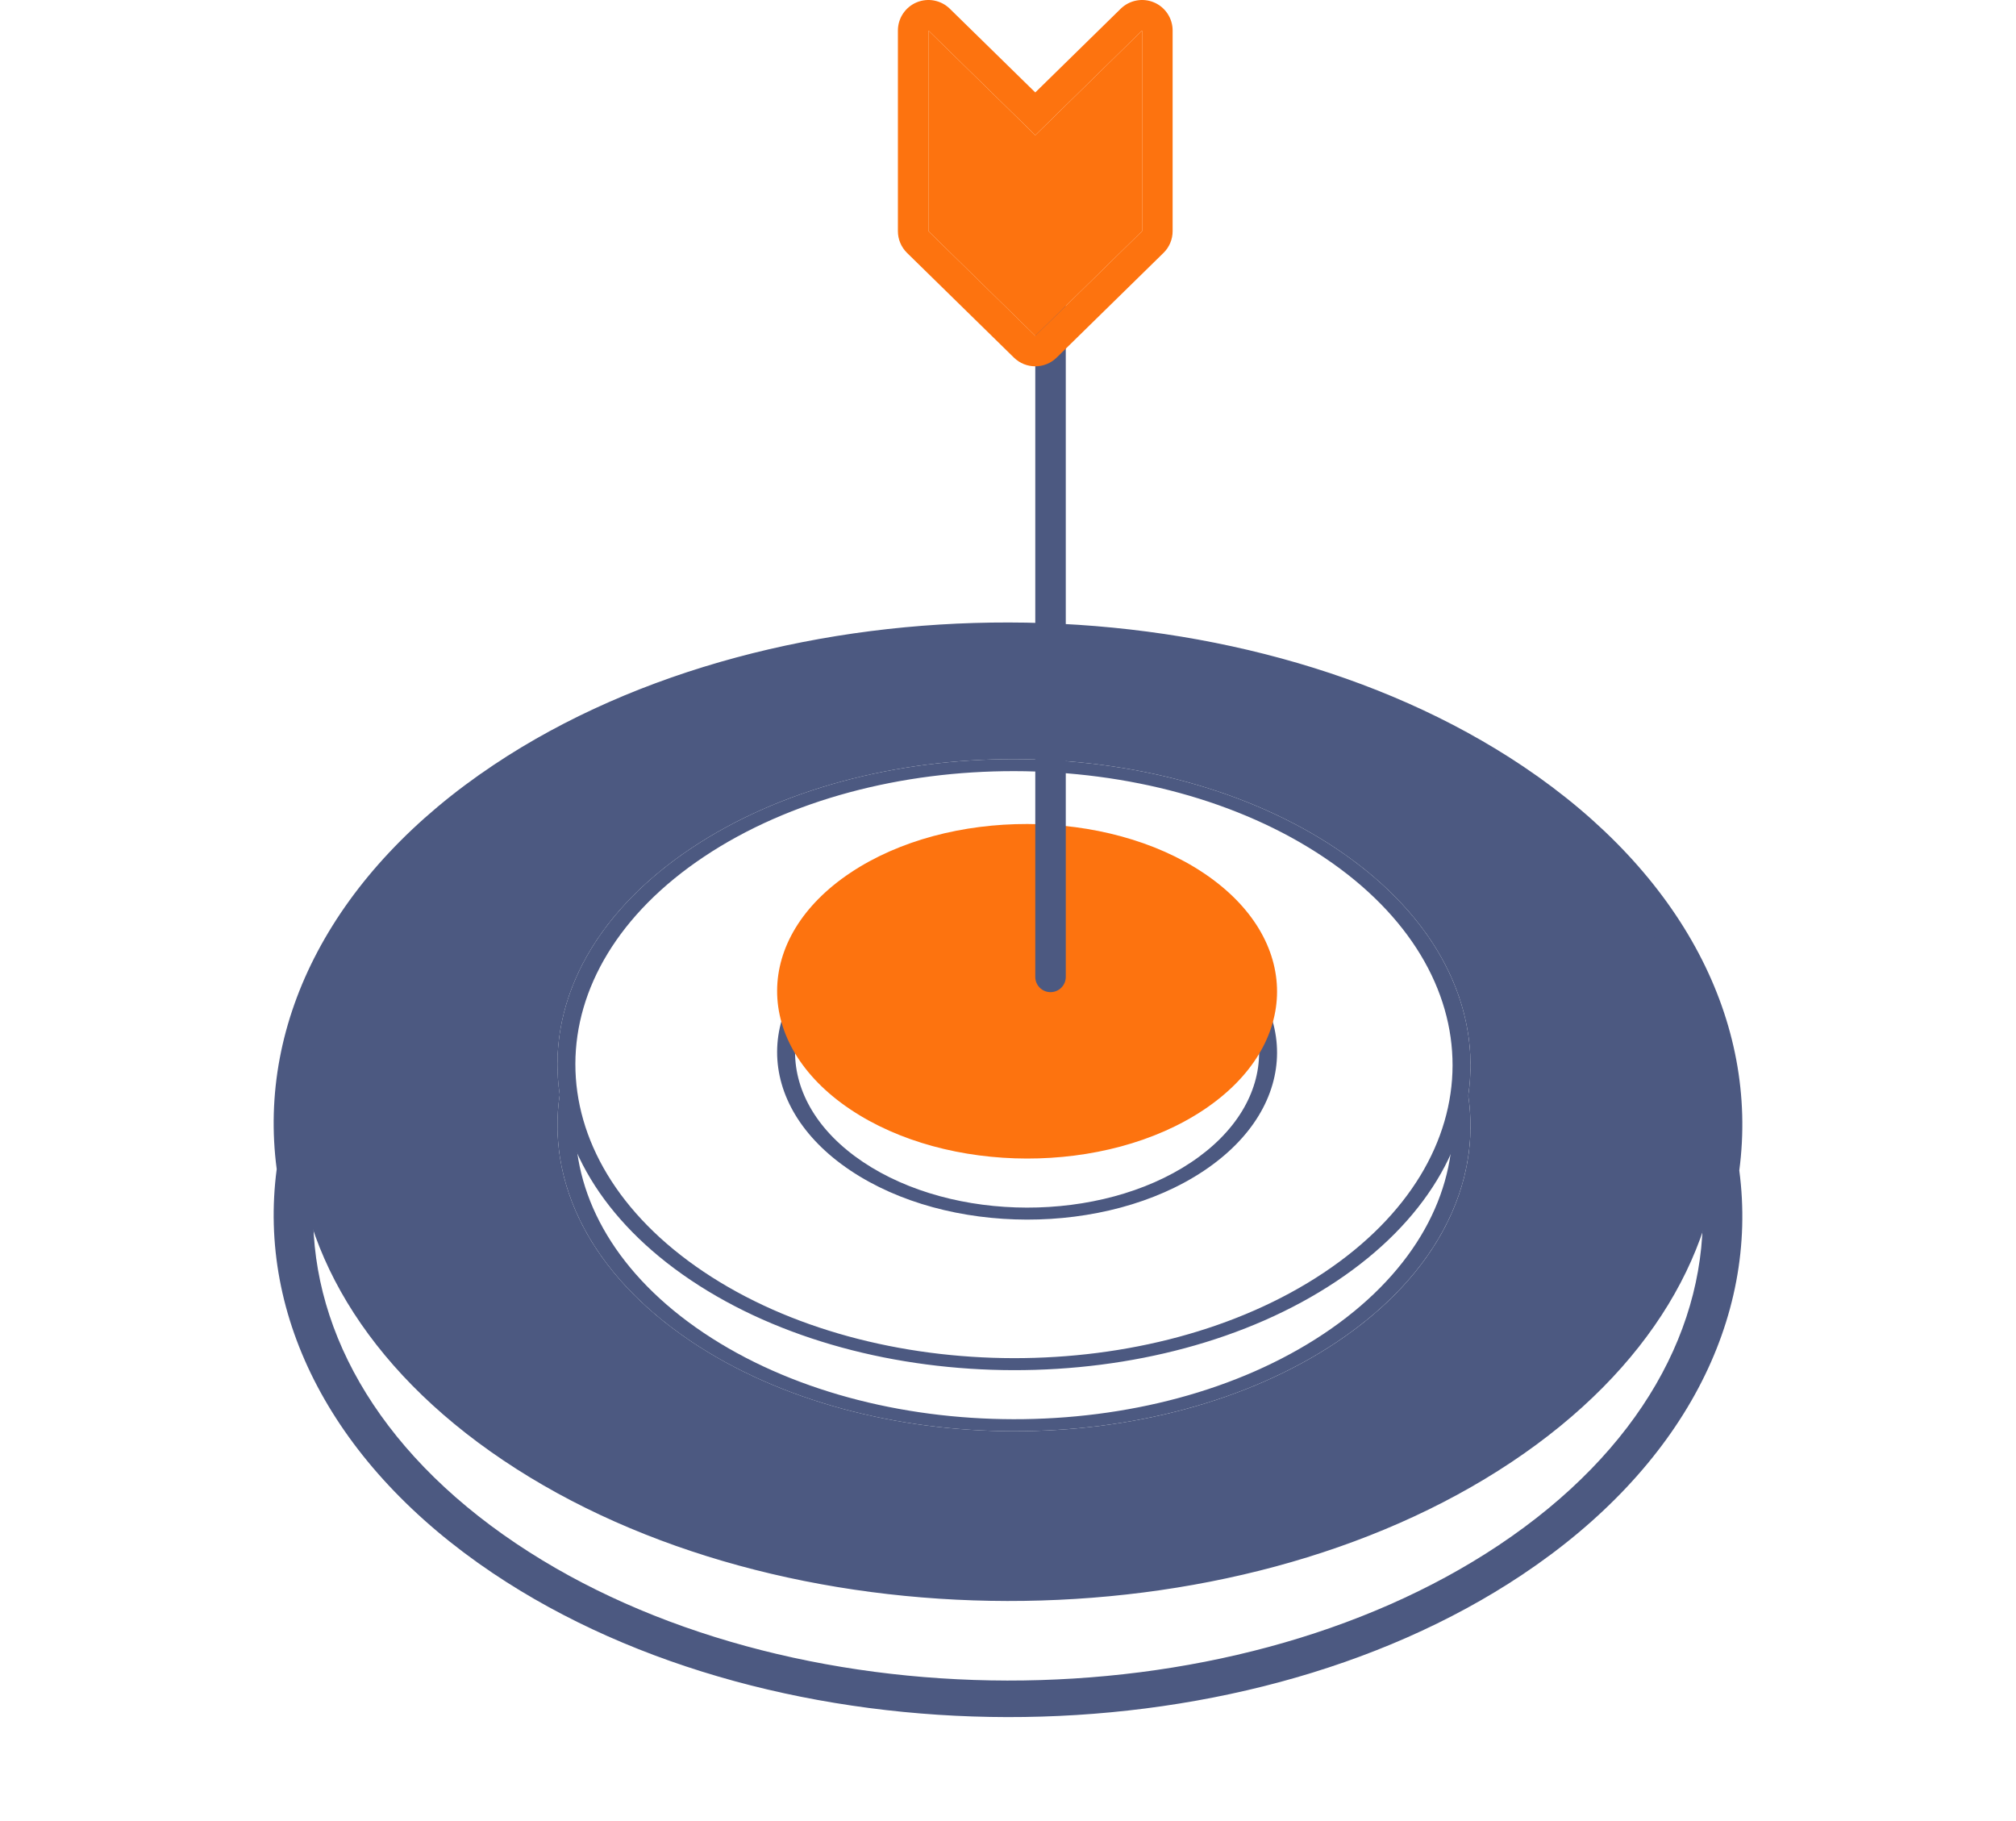
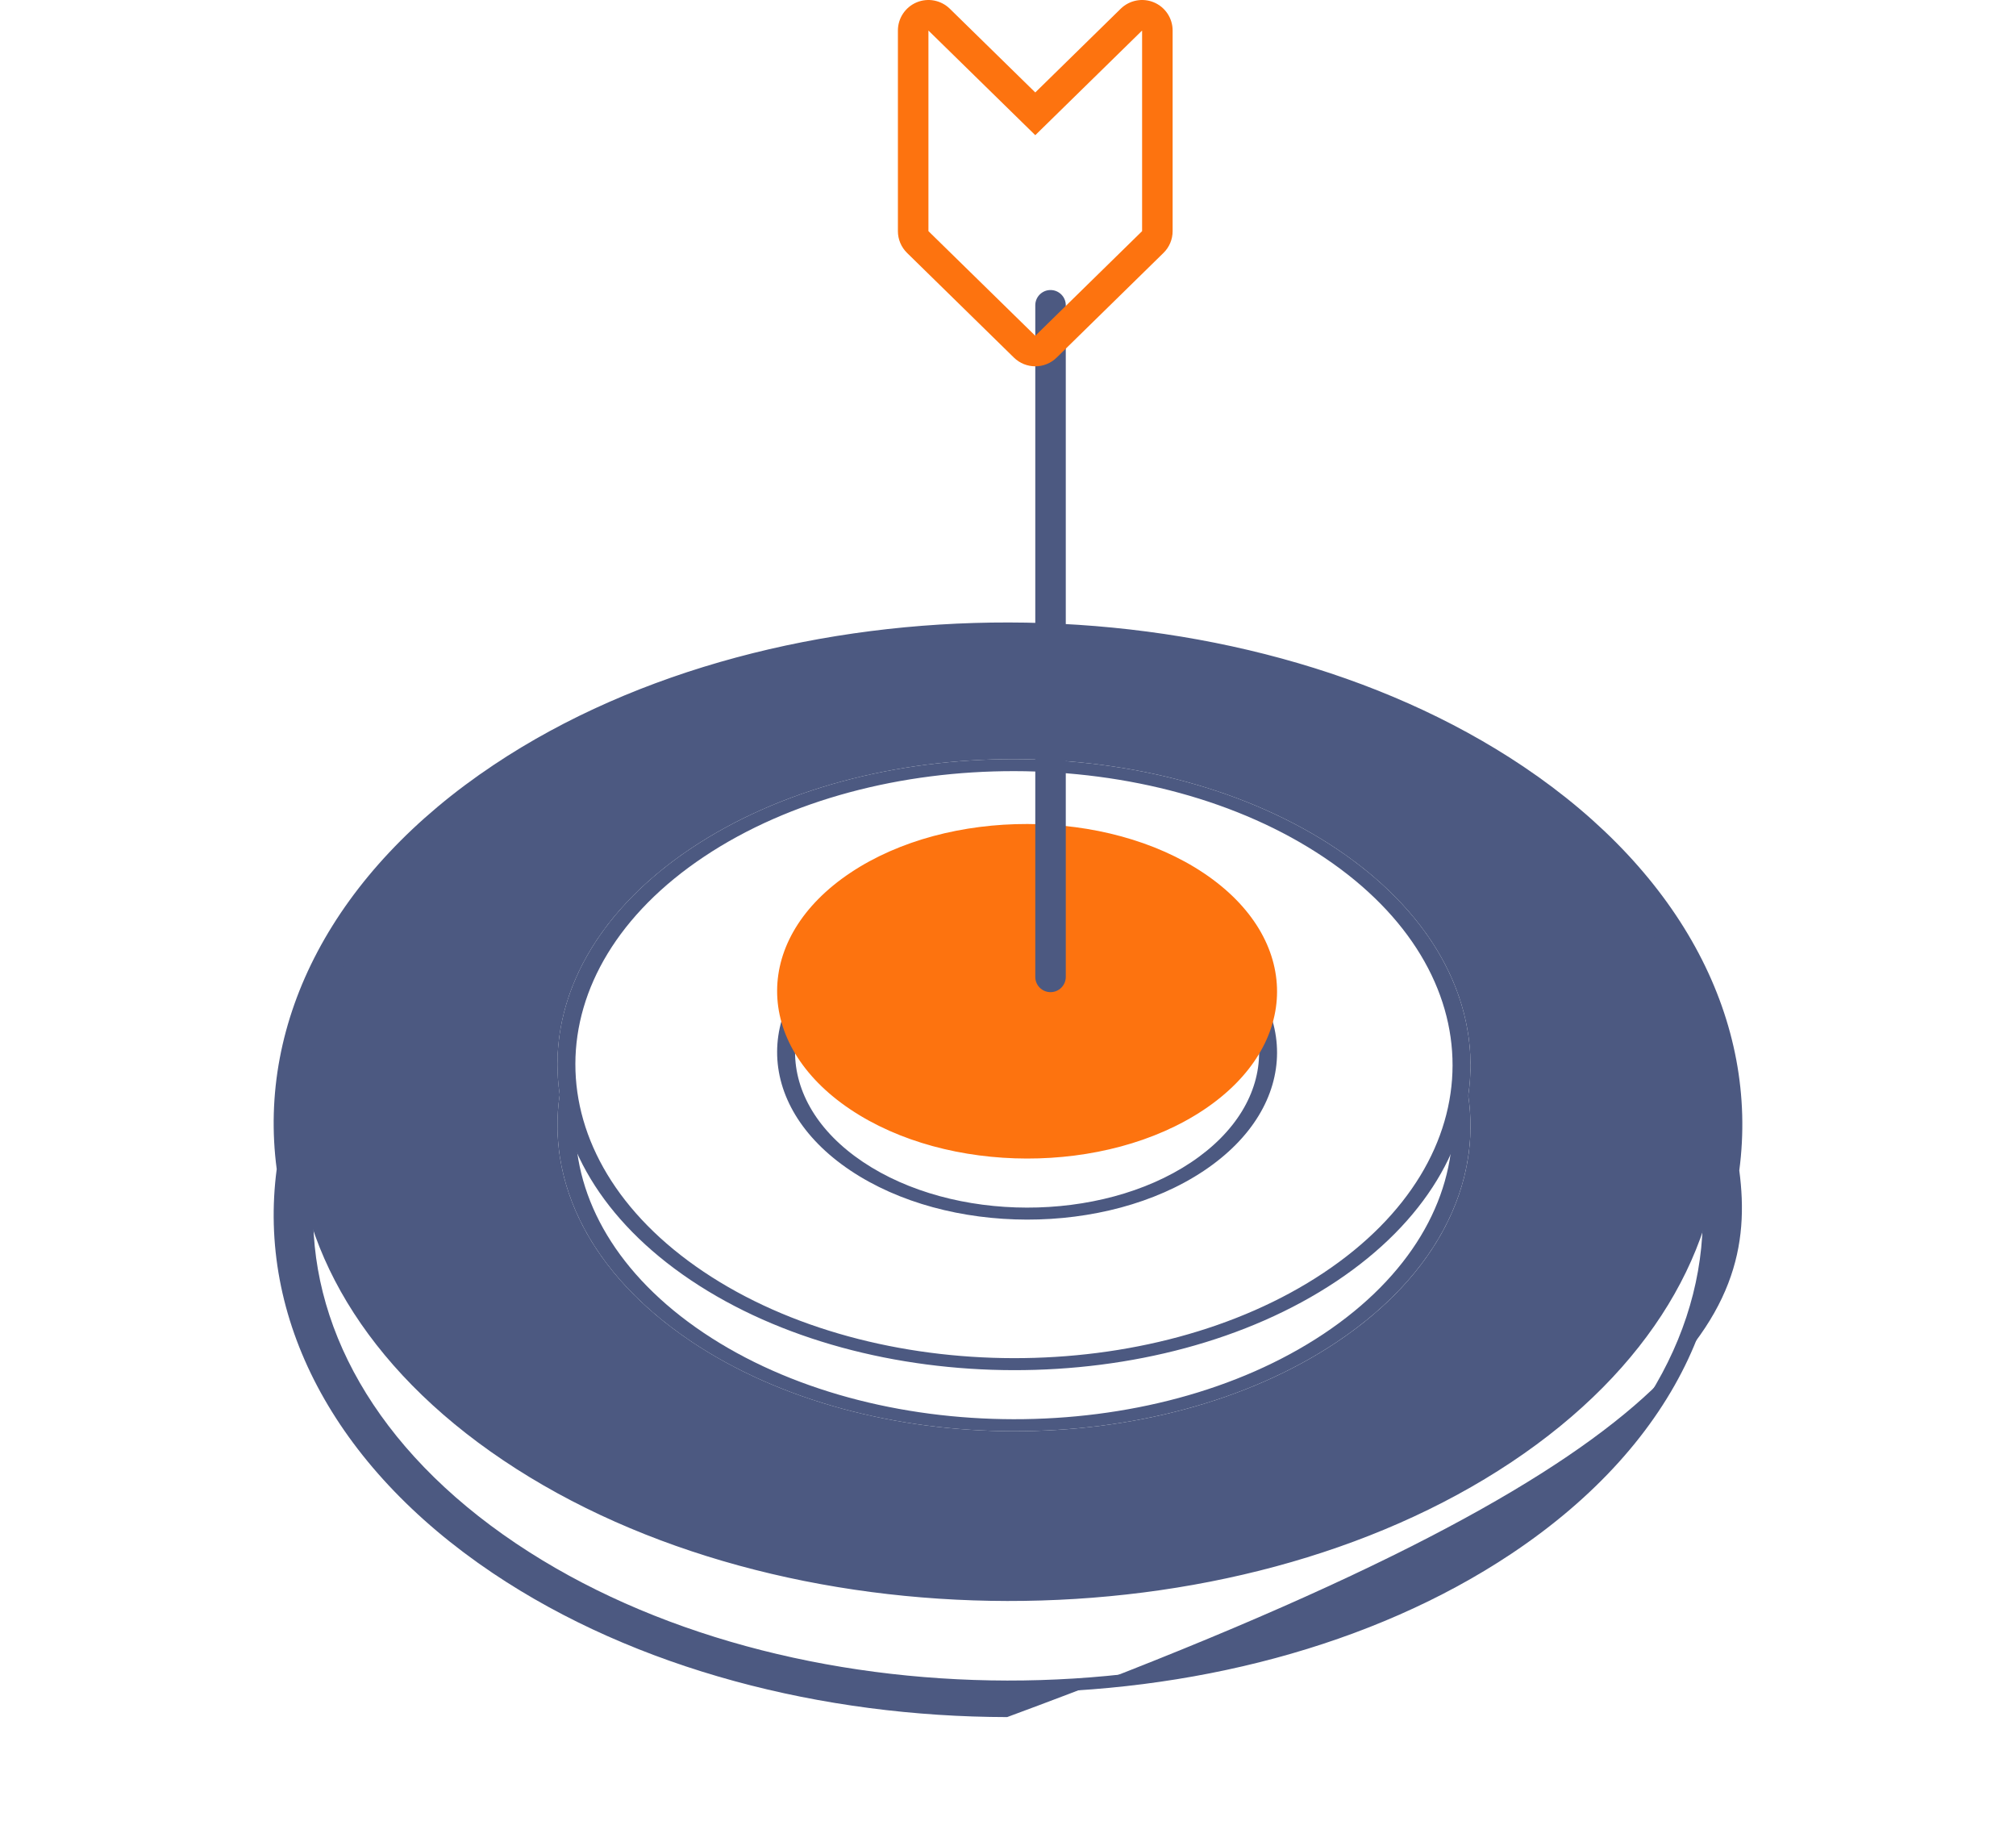
<svg xmlns="http://www.w3.org/2000/svg" width="62" height="56" viewBox="0 0 62 56" fill="none">
-   <path fill-rule="evenodd" clip-rule="evenodd" d="M53.49 35.993C54.093 31.439 51.768 26.876 46.846 23.57C42.439 20.61 36.711 19.152 31.026 19.142C25.342 19.132 19.609 20.571 15.192 23.516C10.245 26.813 7.905 31.385 8.51 35.952C7.907 40.506 10.232 45.069 15.154 48.375C19.561 51.335 25.289 52.793 30.974 52.803C36.658 52.813 42.391 51.374 46.808 48.429C51.755 45.132 54.095 40.56 53.49 35.993ZM46.322 24.349C51.073 27.54 53.146 31.838 52.543 35.993C53.147 40.16 51.061 44.465 46.287 47.648C37.825 53.29 24.12 53.266 15.677 47.596C10.927 44.405 8.854 40.107 9.457 35.952C8.853 31.785 10.939 27.479 15.713 24.297C24.175 18.655 37.88 18.679 46.322 24.349Z" fill="#4C5981" />
+   <path fill-rule="evenodd" clip-rule="evenodd" d="M53.49 35.993C54.093 31.439 51.768 26.876 46.846 23.57C42.439 20.61 36.711 19.152 31.026 19.142C25.342 19.132 19.609 20.571 15.192 23.516C10.245 26.813 7.905 31.385 8.51 35.952C7.907 40.506 10.232 45.069 15.154 48.375C19.561 51.335 25.289 52.793 30.974 52.803C51.755 45.132 54.095 40.56 53.49 35.993ZM46.322 24.349C51.073 27.54 53.146 31.838 52.543 35.993C53.147 40.16 51.061 44.465 46.287 47.648C37.825 53.29 24.12 53.266 15.677 47.596C10.927 44.405 8.854 40.107 9.457 35.952C8.853 31.785 10.939 27.479 15.713 24.297C24.175 18.655 37.88 18.679 46.322 24.349Z" fill="#4C5981" />
  <path d="M52.634 35.034C52.605 35.673 52.512 36.31 52.357 36.943C52.539 40.759 50.45 44.612 46.092 47.517C37.737 53.087 24.208 53.064 15.872 47.465C11.536 44.553 9.46 40.705 9.642 36.899C9.487 36.267 9.395 35.629 9.366 34.99C8.272 39.482 10.31 44.252 15.482 47.726C24.032 53.469 37.911 53.493 46.482 47.779C51.677 44.315 53.729 39.538 52.634 35.034Z" fill="#4C5981" />
  <path fill-rule="evenodd" clip-rule="evenodd" d="M15.908 24.428C7.553 29.997 7.537 39.051 15.873 44.649C24.208 50.248 37.738 50.271 46.093 44.701C54.447 39.132 54.463 30.078 46.127 24.48C37.792 18.881 24.262 18.858 15.908 24.428ZM15.482 44.91C6.932 39.167 6.948 29.88 15.518 24.166C24.088 18.453 37.967 18.476 46.518 24.219C55.068 29.962 55.052 39.249 46.482 44.963C37.912 50.676 24.033 50.653 15.482 44.91Z" fill="#4C5981" />
  <path fill-rule="evenodd" clip-rule="evenodd" d="M44.947 32.77C44.945 33.38 44.854 33.99 44.672 34.59C44.687 36.917 43.366 39.245 40.71 41.016C35.437 44.531 26.896 44.517 21.635 40.983C18.994 39.209 17.681 36.887 17.695 34.568C17.513 33.968 17.421 33.358 17.419 32.747C16.527 35.721 17.802 38.931 21.244 41.243C26.721 44.922 35.611 44.937 41.1 41.277C44.56 38.97 45.843 35.754 44.947 32.77Z" fill="#4C5981" />
  <path fill-rule="evenodd" clip-rule="evenodd" d="M21.657 26.341C16.383 29.857 16.373 35.572 21.635 39.105C26.896 42.639 35.437 42.654 40.71 39.138C45.984 35.623 45.994 29.908 40.732 26.374C35.471 22.84 26.93 22.825 21.657 26.341ZM21.244 39.366C15.768 35.688 15.778 29.739 21.267 26.079C26.756 22.42 35.646 22.435 41.123 26.114C46.599 29.792 46.589 35.74 41.1 39.4C35.611 43.059 26.721 43.044 21.244 39.366Z" fill="#4C5981" />
  <path fill-rule="evenodd" clip-rule="evenodd" d="M26.547 28.976C23.757 30.836 23.752 33.859 26.536 35.729C29.319 37.598 33.837 37.606 36.627 35.746C39.417 33.886 39.422 30.863 36.639 28.993C33.855 27.124 29.337 27.116 26.547 28.976ZM26.145 35.989C23.146 33.975 23.152 30.718 26.158 28.714C29.163 26.711 34.03 26.719 37.029 28.733C40.028 30.747 40.022 34.004 37.017 36.008C34.011 38.011 29.144 38.003 26.145 35.989Z" fill="#4C5981" />
  <path d="M36.834 26.985C39.725 28.927 39.719 32.067 36.822 33.999C33.924 35.931 29.231 35.923 26.34 33.981C23.449 32.039 23.455 28.899 26.352 26.968C29.25 25.036 33.943 25.044 36.834 26.985Z" fill="#FD730F" />
  <path fill-rule="evenodd" clip-rule="evenodd" d="M26.547 27.098C23.757 28.958 23.752 31.981 26.536 33.851C29.319 35.72 33.837 35.728 36.627 33.868C39.417 32.008 39.422 28.985 36.639 27.115C33.855 25.246 29.337 25.238 26.547 27.098ZM26.145 34.111C23.146 32.097 23.152 28.84 26.158 26.836C29.163 24.833 34.03 24.841 37.029 26.855C40.028 28.869 40.022 32.126 37.017 34.13C34.011 36.133 29.144 36.125 26.145 34.111Z" fill="#FD730F" />
  <path fill-rule="evenodd" clip-rule="evenodd" d="M46.287 44.832C54.75 39.19 54.766 30.02 46.322 24.349C37.88 18.678 24.175 18.655 15.713 24.296C7.25 29.938 7.234 39.108 15.677 44.779C24.12 50.45 37.825 50.473 46.287 44.832ZM21.267 26.079C18.161 28.151 16.809 30.954 17.214 33.665C16.81 36.368 18.154 39.167 21.245 41.243C26.721 44.922 35.611 44.937 41.1 41.278C44.207 39.207 45.558 36.403 45.154 33.692C45.557 30.989 44.214 28.19 41.123 26.114C35.646 22.435 26.757 22.42 21.267 26.079Z" fill="#4C5981" />
  <path fill-rule="evenodd" clip-rule="evenodd" d="M32.308 30.51C32.049 30.51 31.839 30.3 31.839 30.041L31.839 9.388C31.839 9.129 32.049 8.919 32.308 8.919C32.567 8.919 32.777 9.129 32.777 9.388L32.777 30.041C32.777 30.3 32.567 30.51 32.308 30.51Z" fill="#4C5981" />
-   <path d="M28.553 7.108L31.839 10.327L35.124 7.108L35.124 0.939L31.839 4.158L28.553 0.939L28.553 7.108Z" fill="#FD730F" />
  <path fill-rule="evenodd" clip-rule="evenodd" d="M32.496 10.997C32.131 11.354 31.547 11.354 31.182 10.997L27.896 7.778C27.716 7.602 27.614 7.36 27.614 7.108L27.614 0.939C27.614 0.561 27.841 0.22 28.189 0.073C28.538 -0.073 28.94 0.004 29.21 0.268L31.839 2.843L34.467 0.268C34.737 0.004 35.14 -0.073 35.488 0.073C35.837 0.22 36.063 0.561 36.063 0.939L36.063 7.108C36.063 7.36 35.962 7.602 35.781 7.778L32.496 10.997ZM31.839 4.157L28.553 0.939L28.553 7.108L31.839 10.326L35.124 7.108L35.124 0.939L31.839 4.157Z" fill="#FD730F" />
</svg>